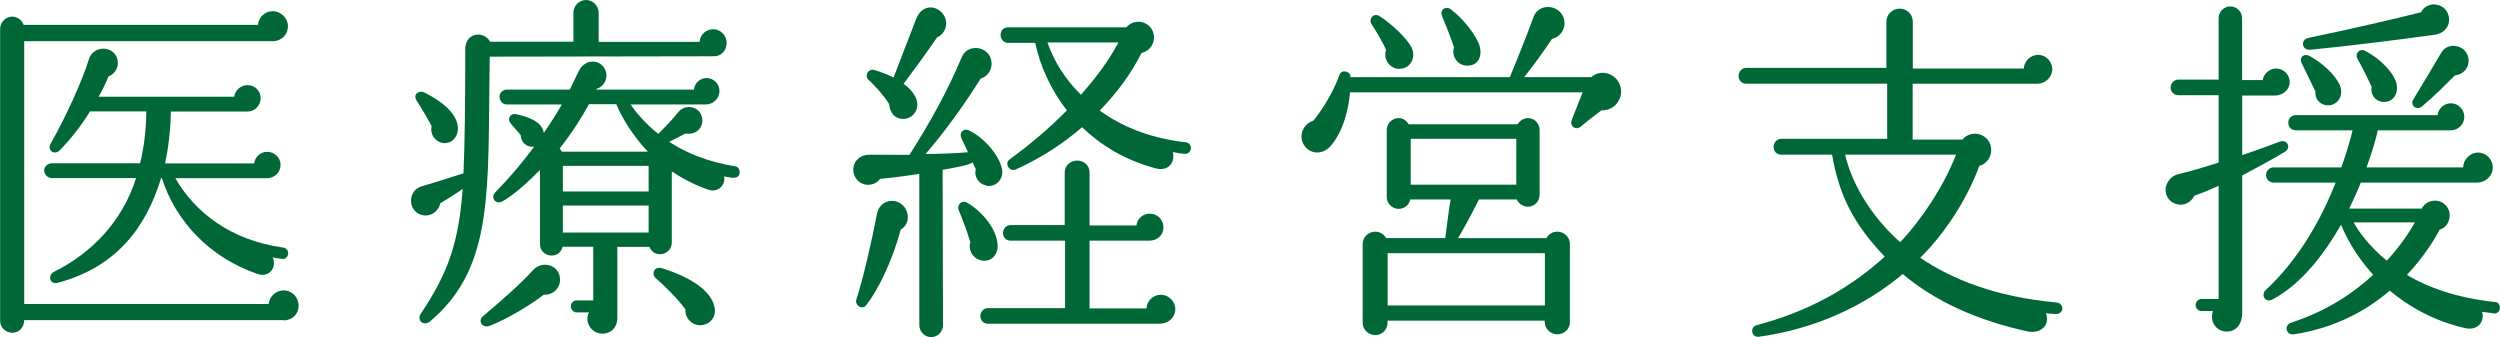
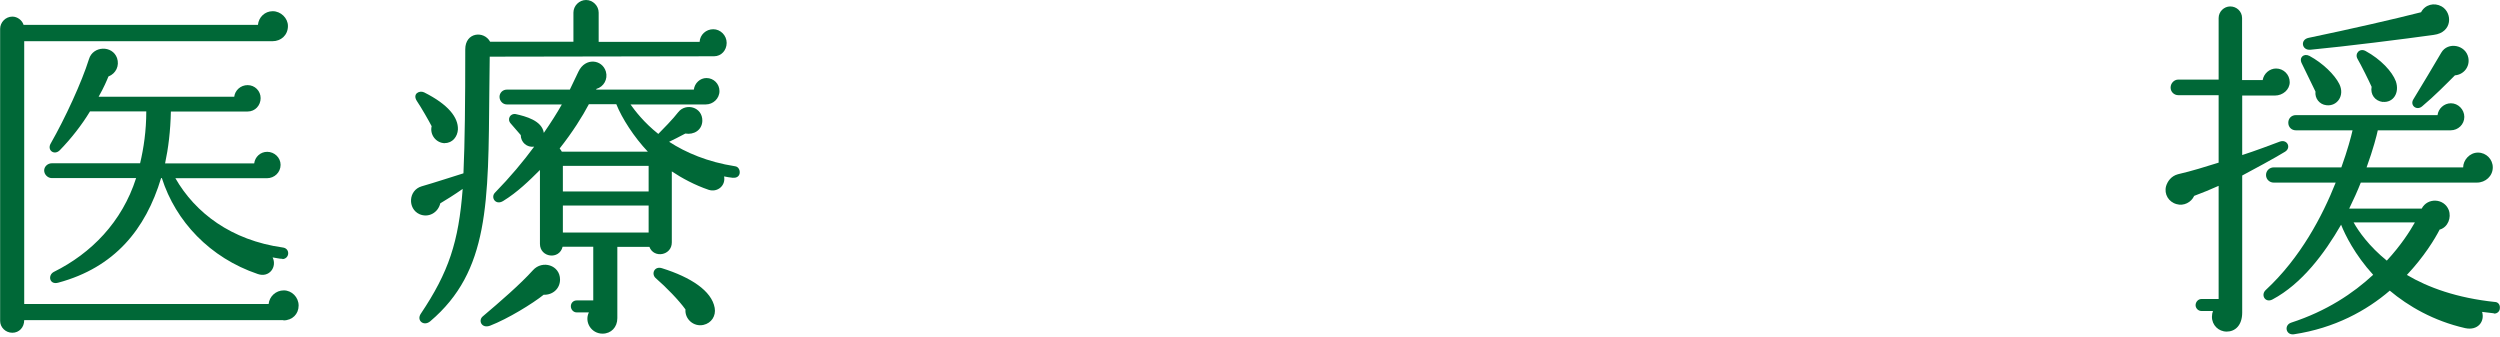
<svg xmlns="http://www.w3.org/2000/svg" id="_レイヤー_2" data-name="レイヤー 2" viewBox="0 0 194.14 26.18">
  <defs>
    <style>
      .cls-1 {
        fill: #006837;
      }
    </style>
  </defs>
  <g id="_テキスト" data-name="テキスト">
    <g>
      <path class="cls-1" d="m22.01,24.86H1.88c0,.56-.39.98-.92.98s-.95-.42-.95-.92V2.24c0-.5.42-.95.95-.95.39,0,.76.28.87.64h18.2c.06-.59.53-1.06,1.15-1.06s1.18.53,1.18,1.15c0,.7-.53,1.18-1.2,1.18H1.88v20.41h18.98c.06-.59.56-1.06,1.18-1.06s1.15.53,1.15,1.18-.48,1.15-1.18,1.15Zm-.08-4.76c-.25,0-.5-.08-.76-.11.36.73-.25,1.6-1.15,1.29-3.72-1.26-6.38-4.09-7.45-7.45h-.06c-1.2,3.98-3.61,6.94-7.98,8.12-.7.2-.84-.59-.34-.84,2.88-1.43,5.29-3.86,6.38-7.28h-6.55c-.31,0-.59-.28-.59-.59s.28-.56.59-.56h6.86c.28-1.18.48-2.52.48-4.03h-4.37c-.64,1.06-1.48,2.13-2.35,3.02-.42.42-1.01,0-.7-.53,1.12-1.96,2.41-4.76,2.97-6.55.31-1.04,1.82-1.09,2.18-.08.2.59-.08,1.2-.67,1.43-.11.28-.36.87-.76,1.57h10.53c.06-.5.5-.9,1.04-.9.56,0,1.01.45,1.01,1.01s-.42,1.04-1.01,1.04h-5.96c-.03,1.51-.2,2.86-.45,4.03h6.92c.06-.5.48-.9,1.01-.9.56,0,1.04.45,1.04,1.01,0,.59-.48,1.04-1.06,1.04h-7.11c1.54,2.69,4.34,4.82,8.34,5.38.25.03.42.2.42.45s-.2.45-.45.45Z" />
      <path class="cls-1" d="m55.45,4.37l-17.42.03-.03,2.63c-.08,8.71,0,14.03-4.59,17.92-.5.42-1.09-.06-.73-.59,2.16-3.22,2.94-5.57,3.25-9.69-.67.47-1.32.87-1.74,1.12-.17.73-.92,1.15-1.62.84-.92-.42-.87-1.85.17-2.16.98-.28,2.6-.81,3.25-1.01.11-2.46.14-5.52.14-9.63,0-1.34,1.46-1.46,1.93-.59h6.47V.98c0-.53.45-.98.98-.98s.98.45.98.98v2.27h7.84c.03-.56.5-.98,1.06-.98s1.04.48,1.04,1.06-.42,1.04-.98,1.04Zm-20.89,6.75c-.7,0-1.2-.67-1.04-1.32-.2-.39-.81-1.46-1.15-1.96-.36-.56.2-.84.56-.67,1.9.95,2.66,1.96,2.63,2.88-.03.56-.42,1.06-1.01,1.06Zm7.67,11.76c-.87.7-2.8,1.88-4.17,2.41-.67.25-.95-.42-.56-.73,1.29-1.09,2.91-2.49,3.89-3.58.73-.81,2.1-.39,2.1.73,0,.7-.56,1.2-1.26,1.18Zm14.7-9.07c-.25-.03-.48-.06-.7-.11.14.73-.53,1.26-1.2,1.04-1.06-.36-2.07-.9-2.86-1.43v5.52c0,1.01-1.4,1.26-1.74.34h-2.49v5.54c0,.7-.48,1.2-1.15,1.2-.87,0-1.43-.9-1.06-1.65h-.95c-.25,0-.45-.22-.45-.48s.2-.45.45-.45h1.29v-4.17h-2.38c-.25,1.04-1.76.84-1.76-.22v-5.74c-.81.81-1.76,1.74-2.86,2.41-.59.36-.98-.28-.64-.64,1.2-1.23,2.21-2.44,3.05-3.58-.56.08-1.04-.34-1.04-.9l-.78-.9c-.31-.34-.03-.81.39-.73.76.17,2.04.5,2.18,1.46.56-.81,1.04-1.57,1.4-2.21h-4.28c-.31,0-.56-.28-.56-.59s.25-.56.56-.56h4.9l.67-1.4c.53-1.12,1.85-.95,2.13,0,.17.59-.17,1.18-.73,1.34l-.03.06h7.59c.06-.5.48-.9.98-.9.56,0,1.01.45,1.01,1.01,0,.59-.5,1.04-1.06,1.04h-5.85c.36.5,1.04,1.4,2.16,2.29.31-.31,1.18-1.2,1.54-1.68.59-.76,1.9-.42,1.88.67-.03.73-.67,1.09-1.32.98-.48.25-.95.5-1.26.64,1.29.84,3,1.57,5.12,1.9.25.03.39.28.36.53-.03.25-.25.39-.5.36Zm-6.61-2.02c-1.09-1.15-2.02-2.6-2.46-3.7h-2.13c-.5.95-1.26,2.16-2.27,3.44.06.08.14.17.17.25h6.69Zm-6.61,3.08h6.66v-1.99h-6.66v1.99Zm0,3.19h6.66v-2.1h-6.66v2.1Zm10.92,7.17c-.76.17-1.46-.45-1.4-1.2-.5-.7-1.51-1.74-2.32-2.44-.36-.34-.08-.95.5-.76,2.24.7,3.86,1.76,4.09,3.08.11.62-.25,1.18-.87,1.32Z" />
-       <path class="cls-1" d="m76.53,14.39c-.56-.14-.9-.7-.76-1.26l-.25-.53c-.22.22-1.23.39-2.32.59l.03,12.07c0,.5-.42.92-.92.92s-.92-.42-.92-.92v-11.76c-1.06.17-2.16.31-3.05.39-.39.53-1.15.62-1.65.2-.78-.64-.48-2.04.78-2.07.81-.03,2.35.03,3.16,0,1.62-2.55,2.94-4.93,4.06-7.59.53-1.23,2.49-.76,2.3.7-.06.48-.42.84-.84.98-1.15,1.85-2.83,4.2-4.28,5.85.95,0,2.52-.06,3.3-.14l-.5-1.06c-.22-.39.11-.84.56-.64,1.04.48,2.3,1.76,2.58,3,.17.76-.48,1.48-1.26,1.29Zm-6.58,3.44c-.67,2.46-1.76,4.7-2.69,5.88-.31.39-.9,0-.76-.45.5-1.51,1.2-4.54,1.6-6.64.2-1.12,1.54-1.37,2.16-.5.39.56.31,1.34-.31,1.71Zm2.8-14.9c-.56.84-2.07,2.91-2.58,3.58.48.34.98.87,1.06,1.48.08.59-.34,1.15-.92,1.23-.76.11-1.23-.45-1.26-1.15-.34-.53-1.06-1.4-1.62-1.88-.31-.34,0-.87.45-.76.39.11,1.15.39,1.51.59l1.74-4.51c.45-1.18,1.54-1.15,2.1-.42.48.62.22,1.54-.48,1.82Zm3.3,17.25c-.56-.2-.87-.81-.7-1.37-.2-.73-.7-2.02-.9-2.49-.17-.42.25-.81.64-.59,1.32.78,2.3,2.13,2.38,3.25.06.92-.62,1.46-1.43,1.2Zm14.08,4.96h-13.41c-.34,0-.59-.25-.59-.59s.25-.62.59-.62h5.99v-5.24h-4.23c-.34,0-.59-.25-.59-.59s.25-.62.59-.62h4.2v-4.09c0-.53.45-.92.98-.92s.95.39.95.92v4.12h3.64c.06-.53.5-.92,1.04-.92.59,0,1.06.48,1.06,1.06,0,.64-.5,1.04-1.12,1.04h-4.62v5.26h4.42c.03-.59.53-1.06,1.12-1.06s1.12.5,1.12,1.12-.53,1.12-1.15,1.12Zm1.85-13.19c-.31-.03-.62-.08-.9-.14.2.92-.45,1.51-1.34,1.26-2.52-.67-4.34-1.88-5.71-3.19-1.37,1.18-3.08,2.35-5.15,3.28-.5.22-.9-.48-.48-.78,1.65-1.2,3.19-2.52,4.45-3.81-1.29-1.65-2.1-3.53-2.46-5.24h-2.1c-.34,0-.59-.28-.59-.62s.25-.59.59-.59h9.18c.67-.78,1.96-.45,2.13.59.11.64-.31,1.26-.95,1.4-.84,1.65-1.85,3.02-3.25,4.48,1.6,1.15,3.75,2.13,6.69,2.46.25.03.42.25.39.5-.03.25-.25.42-.5.39Zm-10.64-8.65c.53,1.51,1.37,2.83,2.6,4.06,1.23-1.4,2.13-2.6,2.91-4.06h-5.52Z" />
-       <path class="cls-1" d="m124.36,8.57c-.31.22-1.32,1.01-1.6,1.26-.36.31-.9,0-.7-.53l.84-2.13h-18.06c-.11,1.2-.48,3.02-1.54,4.2-.53.59-1.43.67-1.96,0-.56-.7-.2-1.74.64-1.99,1.4-1.71,2.02-3.5,2.02-3.53.14-.48.87-.36.87.11v.03h12.38c.5-1.2,1.23-3.02,1.85-4.7.39-1.04,1.93-.98,2.32.08.25.73-.17,1.48-.9,1.65-.56.84-1.37,1.99-2.16,2.97h5.21c.7-.62,1.79-.34,2.18.5.48,1.01-.34,2.16-1.4,2.07Zm-2.44,16.44c0,.53-.45.95-.98.95s-.98-.42-.98-.95v-.11h-12.21v.17c0,.53-.42.95-.95.95s-.98-.42-.98-.95v-6.13c0-.53.45-.95.98-.95.36,0,.67.2.84.5h4.59c.11-.73.25-2.02.42-3h-3.14c-.08.42-.45.73-.9.73-.5,0-.92-.42-.92-.92v-5.21c0-.5.42-.92.92-.92.34,0,.62.2.78.48h8.46c.17-.28.48-.48.81-.48.5,0,.9.42.9.92v5.04c0,.5-.39.92-.9.92-.36,0-.73-.22-.87-.56h-2.94c-.59,1.2-1.29,2.44-1.62,3h6.86c.17-.31.48-.5.84-.5.53,0,.98.42.98.95v6.08Zm-13.24-19.66c-.76,0-1.29-.76-1.04-1.46-.22-.56-.95-1.76-1.12-1.99-.28-.42.14-.95.62-.64.92.59,2.13,1.71,2.49,2.46.34.73-.08,1.62-.95,1.62Zm-.92,18.37h12.21v-4.06h-12.21v4.06Zm1.79-9.38h8.2v-3.56h-8.2v3.56Zm4.4-9.24c-.76,0-1.26-.73-1.04-1.43-.14-.48-.76-2.04-.92-2.41-.22-.5.28-.81.64-.56.98.7,2.02,2.07,2.27,2.86.22.76-.08,1.54-.95,1.54Z" />
-       <path class="cls-1" d="m159.66,24.39l-.78-.06c.36.98-.48,1.62-1.46,1.4-3.81-.84-7.11-2.29-9.66-4.45-2.97,2.49-6.78,4.26-11.17,4.87-.59.08-.73-.76-.17-.9,3.95-1.04,7.2-2.83,9.94-5.32-2.35-2.46-3.53-4.68-4.09-7.92h-3.95c-.34,0-.59-.25-.59-.59s.25-.64.59-.64h8.23v-4.28h-10.95c-.34,0-.59-.25-.59-.59s.25-.64.59-.64h10.89V1.68c0-.56.48-1.01,1.04-1.01s1.01.45,1.01,1.01v3.64h8.62c.03-.59.53-1.06,1.12-1.06s1.09.5,1.09,1.12-.56,1.12-1.12,1.12h-9.72v4.34h3.86c.76-.9,2.24-.39,2.24.81,0,.59-.39,1.09-.92,1.23-.98,2.63-2.63,5.18-4.59,7.14,2.44,1.65,5.85,3.05,10.61,3.47.25.03.45.25.42.5s-.25.42-.5.39Zm-16.38-12.38c.62,2.6,2.3,5.04,4.28,6.8,1.74-1.85,3.39-4.37,4.34-6.8h-8.62Z" />
      <path class="cls-1" d="m176.67,7.42h-2.55v4.62c.81-.25,2.55-.9,2.91-1.04.59-.22.92.47.42.78-.67.42-2.63,1.48-3.33,1.85v10.64c0,1.01-.56,1.48-1.2,1.48s-1.15-.5-1.15-1.15c0-.17.03-.31.08-.45h-.9c-.25,0-.45-.22-.45-.45,0-.25.2-.48.45-.48h1.34v-8.79c-.62.28-1.23.53-1.9.78-.22.5-.81.81-1.37.64-.62-.17-.98-.78-.81-1.4.11-.36.39-.78.92-.92,1.09-.25,2.16-.59,3.16-.9v-5.24h-3.14c-.31,0-.59-.25-.59-.59s.28-.62.59-.62h3.14V1.4c0-.5.42-.9.9-.9.5,0,.92.39.92.9v4.82h1.6c.08-.5.53-.9,1.04-.9.59,0,1.06.48,1.06,1.06s-.53,1.04-1.15,1.04Zm17,16.91c-.31-.03-.62-.08-.92-.11.22.73-.31,1.48-1.32,1.26-2.46-.56-4.42-1.71-5.85-2.91-1.79,1.54-4.26,2.91-7.45,3.39-.62.08-.78-.7-.22-.9,2.77-.9,4.84-2.29,6.38-3.72-1.43-1.57-2.18-3.11-2.49-3.89-1.29,2.24-3.05,4.59-5.32,5.8-.56.31-.95-.34-.53-.73,2.69-2.49,4.4-5.74,5.43-8.34h-4.82c-.31,0-.59-.25-.59-.59s.28-.59.59-.59h5.26c.48-1.34.76-2.38.87-2.88h-4.4c-.34,0-.59-.25-.59-.59s.25-.59.59-.59h11c.06-.5.5-.92,1.04-.92.56,0,1.04.48,1.04,1.06s-.48,1.04-1.06,1.04h-5.66c-.08.39-.36,1.48-.87,2.88h7.5c0-.56.5-1.15,1.15-1.15s1.15.53,1.15,1.15c0,.67-.56,1.18-1.23,1.18h-9.02c-.25.64-.56,1.32-.9,2.02h5.63c.45-.87,1.74-.81,2.1.11.22.59-.06,1.32-.67,1.51h-.03c-.39.76-1.23,2.13-2.55,3.53,1.65.98,3.89,1.79,6.83,2.1.25,0,.42.22.39.48,0,.25-.22.45-.48.42Zm-13.02-16.16c-.53-.06-.9-.53-.84-1.06l-1.06-2.18c-.25-.48.17-.81.59-.59,1.04.56,1.96,1.46,2.32,2.18.45.9-.17,1.76-1.01,1.65Zm8.34-5.46c-2.21.31-6.89.9-9.55,1.15-.7.08-.84-.78-.17-.92,3.22-.67,6.75-1.48,8.74-1.99.31-.59,1.01-.78,1.6-.45.84.48.87,2.02-.62,2.21Zm-6.22,14.56c.39.7,1.2,1.85,2.58,2.97,1.09-1.18,1.79-2.27,2.18-2.97h-4.76Zm2.27-9.35c-.62-.08-.98-.59-.87-1.18-.17-.39-.84-1.74-1.09-2.16s.17-.87.62-.62c1.18.64,2.07,1.6,2.35,2.35.31.9-.2,1.68-1.01,1.6Zm5.6-2.07c-.62.62-1.6,1.62-2.55,2.41-.42.36-.98-.08-.67-.56.67-1.09,1.6-2.66,2.16-3.61.5-.87,1.9-.62,2.1.39.14.7-.36,1.32-1.04,1.37Z" />
    </g>
  </g>
</svg>